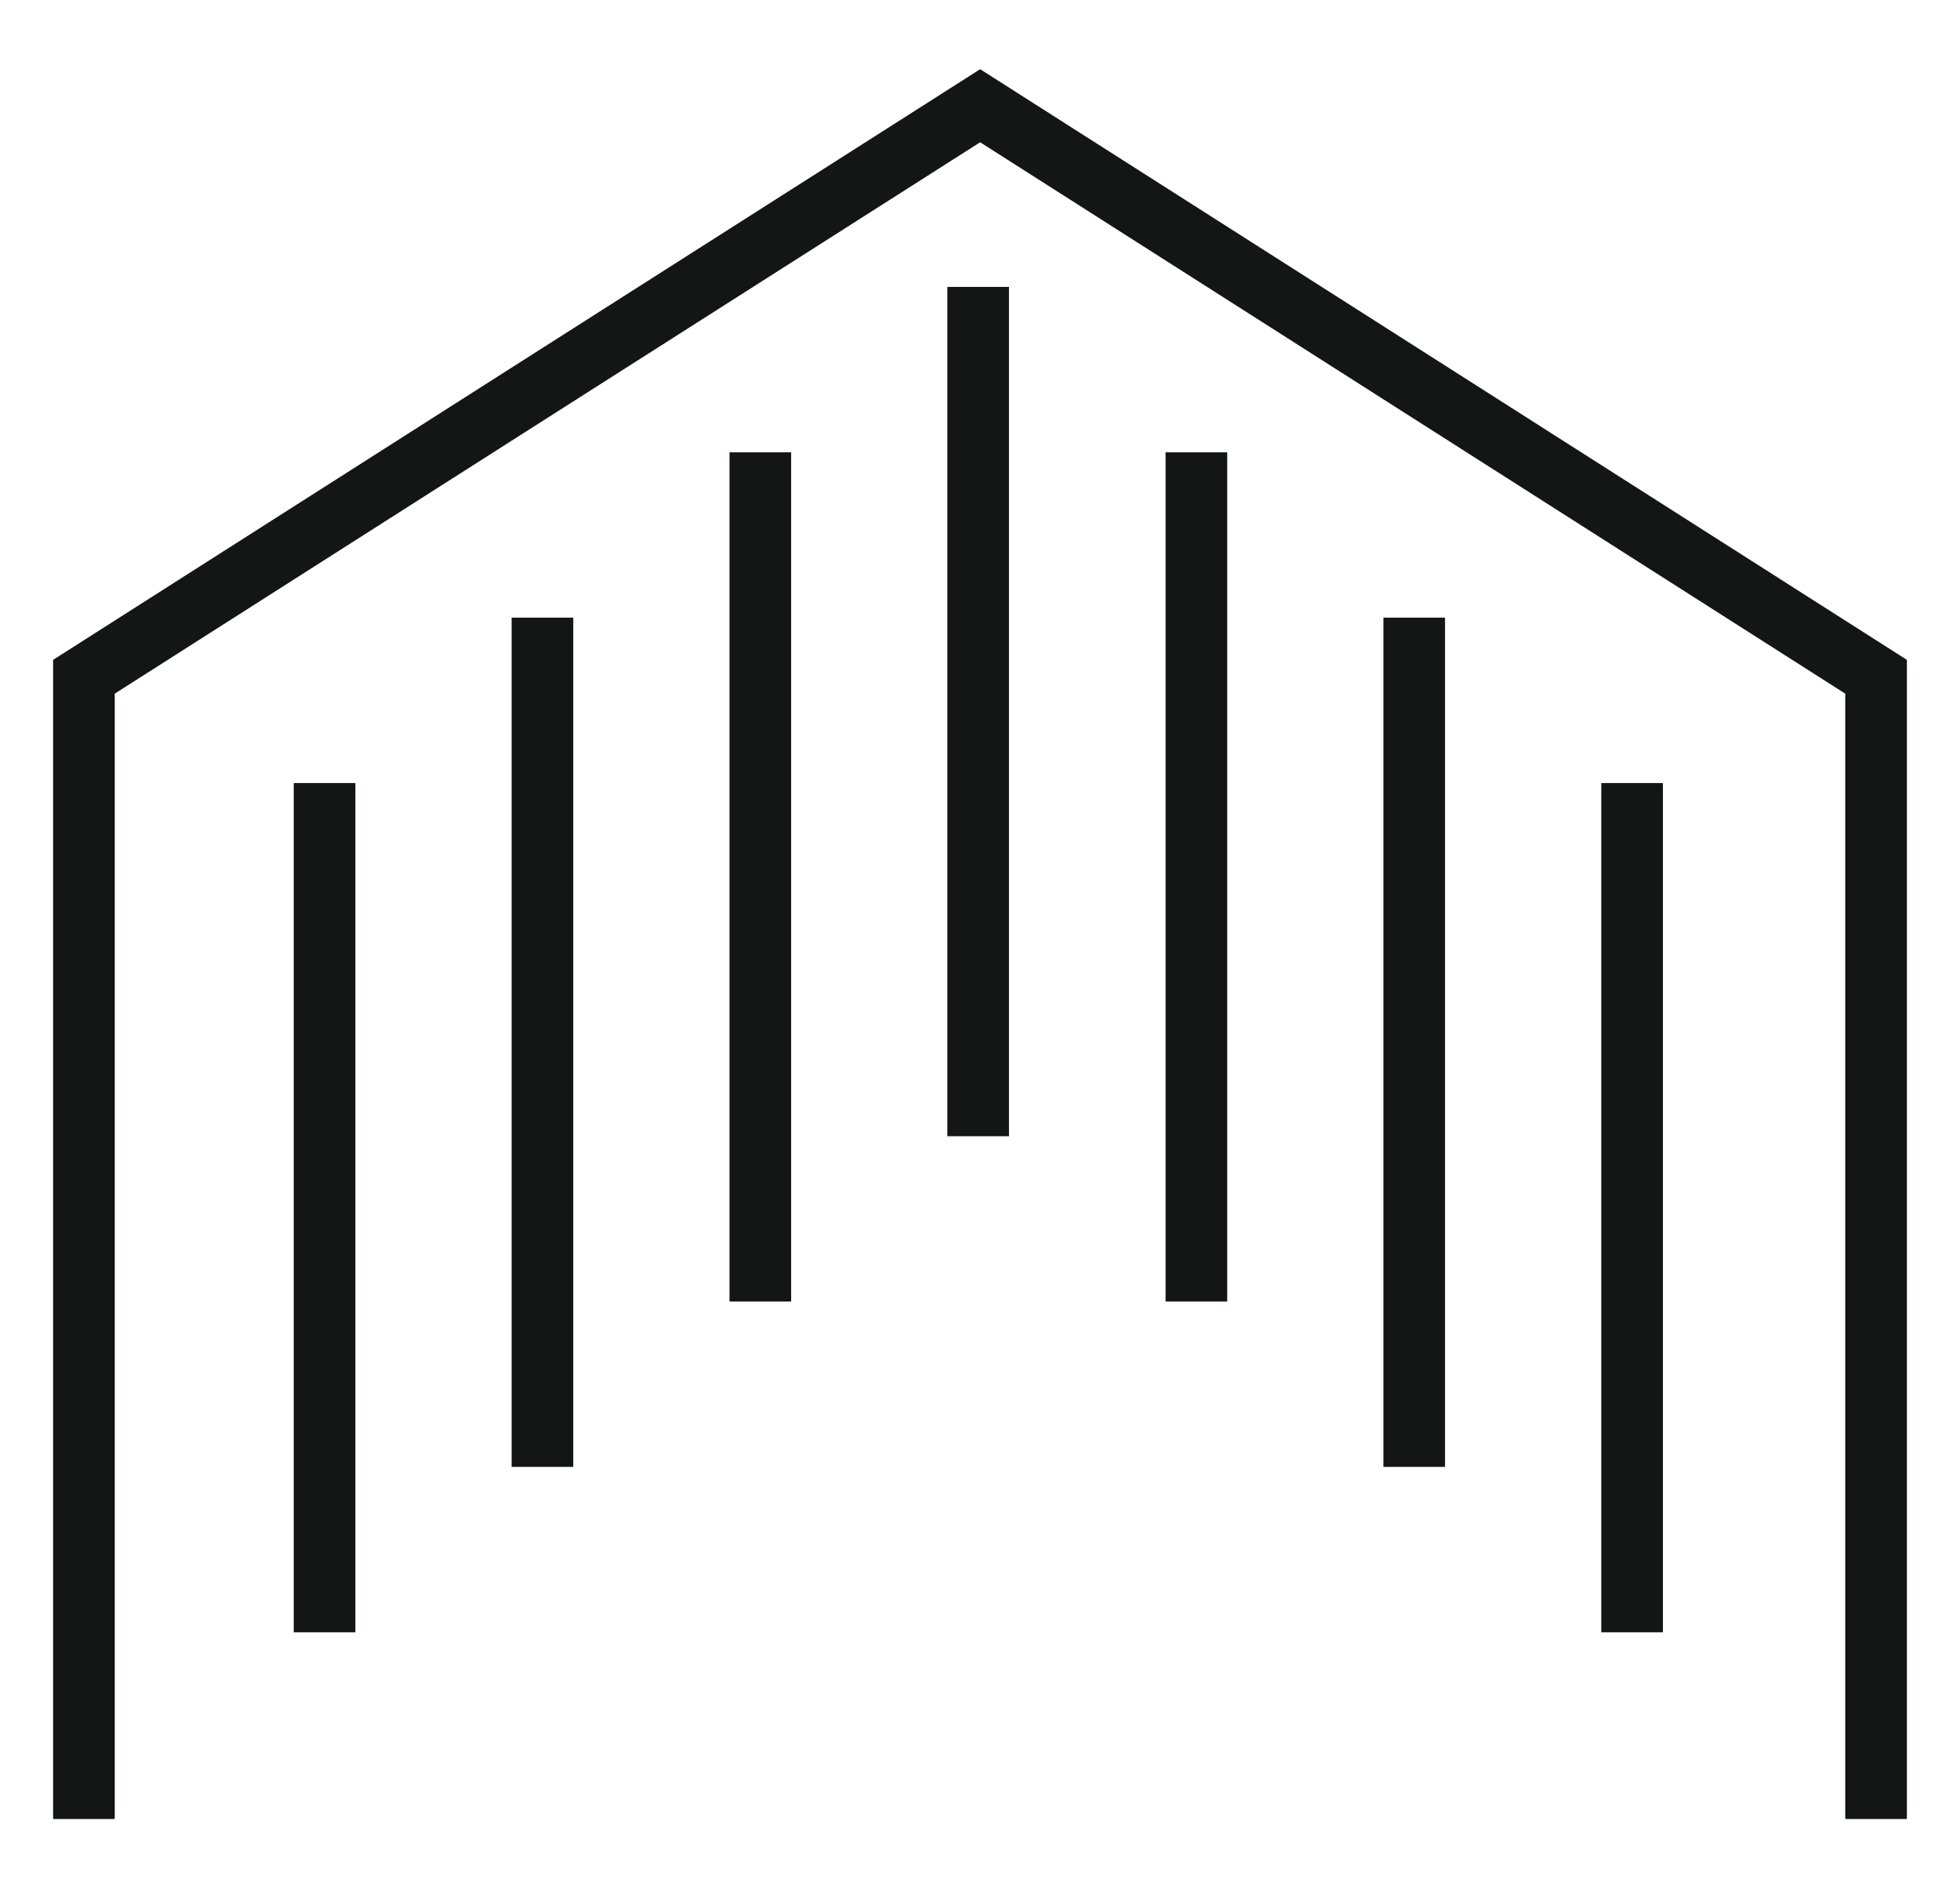
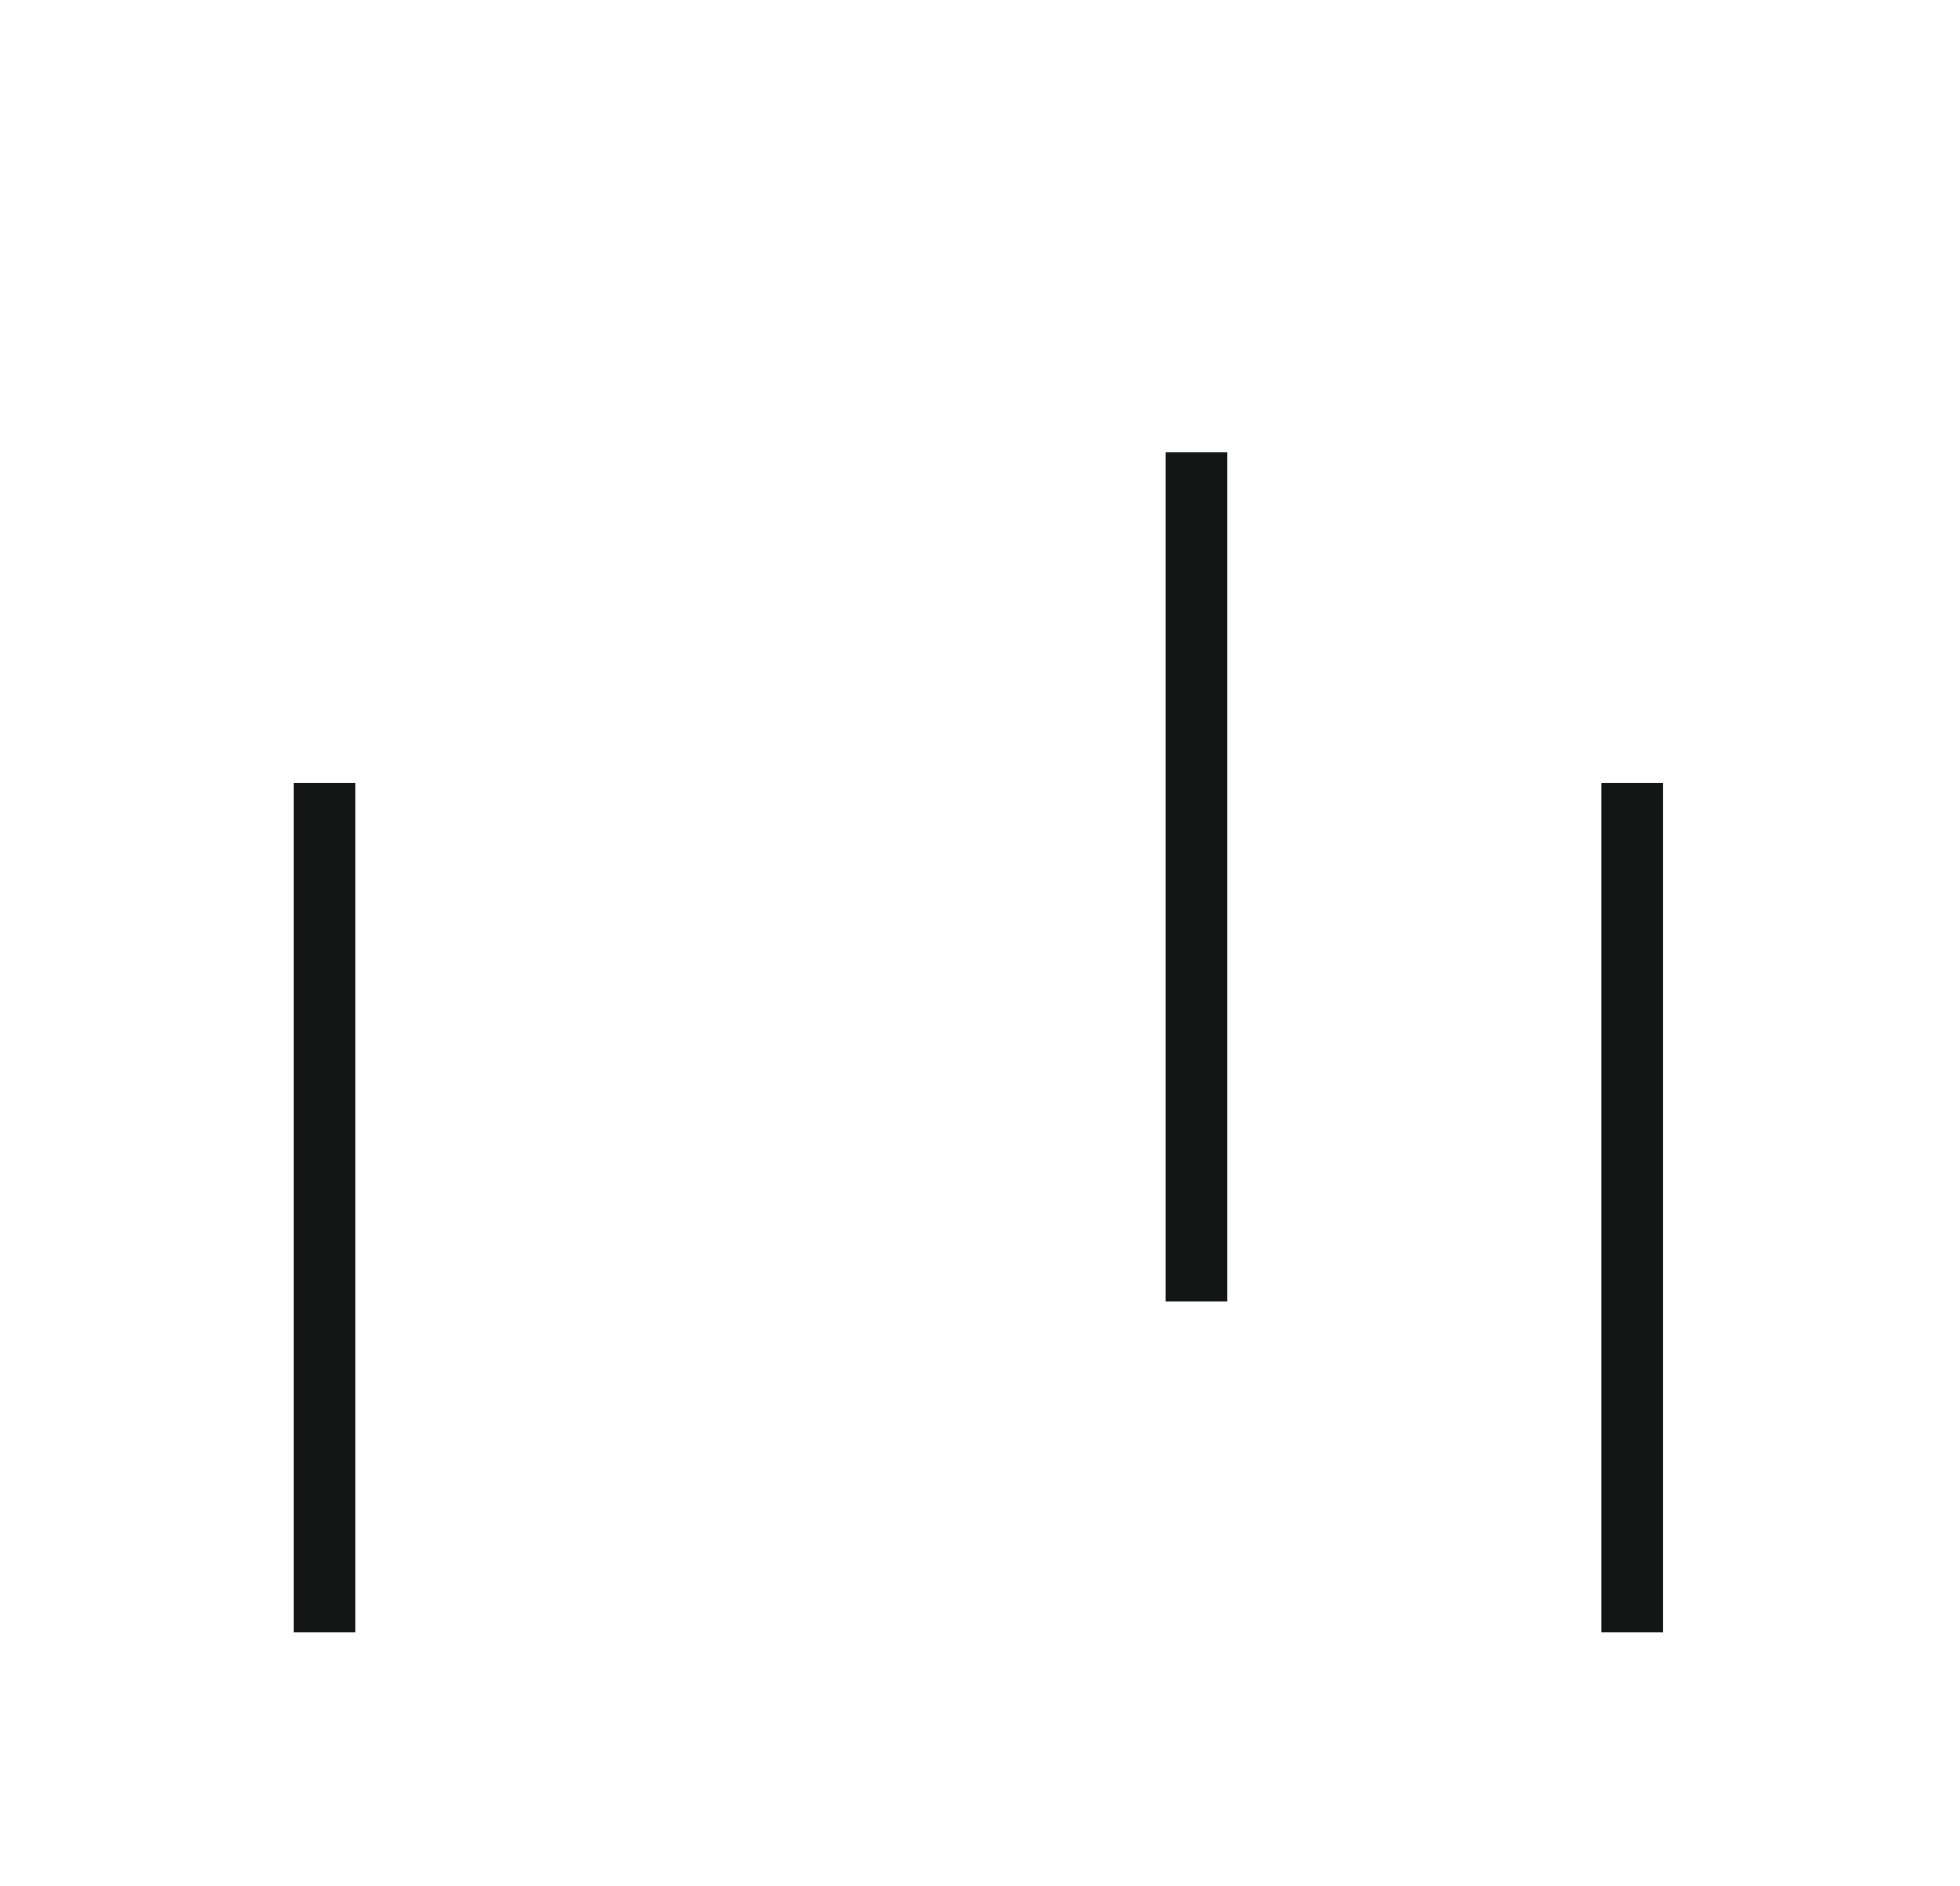
<svg xmlns="http://www.w3.org/2000/svg" version="1.1" id="Layer_1" x="0px" y="0px" width="38.16px" height="36.72px" viewBox="0 0 38.16 36.72" enable-background="new 0 0 38.16 36.72" xml:space="preserve">
  <g>
-     <polyline fill="none" stroke="#141515" stroke-width="1.2" stroke-miterlimit="10" points="1.634,35.421 1.634,24.297    1.634,13.178 10.355,7.619 19.083,2.059 27.805,7.619 36.526,13.178 36.526,24.297 36.526,35.421  " />
    <polyline fill="none" stroke="#141515" stroke-width="1.2" stroke-miterlimit="10" points="6.319,31.785 6.319,23.512    6.319,15.248  " />
-     <polyline fill="none" stroke="#141515" stroke-width="1.2" stroke-miterlimit="10" points="10.561,28.564 10.561,20.292    10.561,12.027  " />
-     <polyline fill="none" stroke="#141515" stroke-width="1.2" stroke-miterlimit="10" points="14.803,25.344 14.803,17.073    14.803,8.808  " />
-     <polyline fill="none" stroke="#141515" stroke-width="1.2" stroke-miterlimit="10" points="19.044,22.125 19.044,13.853    19.044,5.587  " />
    <polyline fill="none" stroke="#141515" stroke-width="1.2" stroke-miterlimit="10" points="31.776,31.785 31.776,23.512    31.776,15.248  " />
-     <polyline fill="none" stroke="#141515" stroke-width="1.2" stroke-miterlimit="10" points="27.534,28.564 27.534,20.292    27.534,12.027  " />
    <polyline fill="none" stroke="#141515" stroke-width="1.2" stroke-miterlimit="10" points="23.293,25.344 23.293,17.073    23.293,8.808  " />
  </g>
</svg>